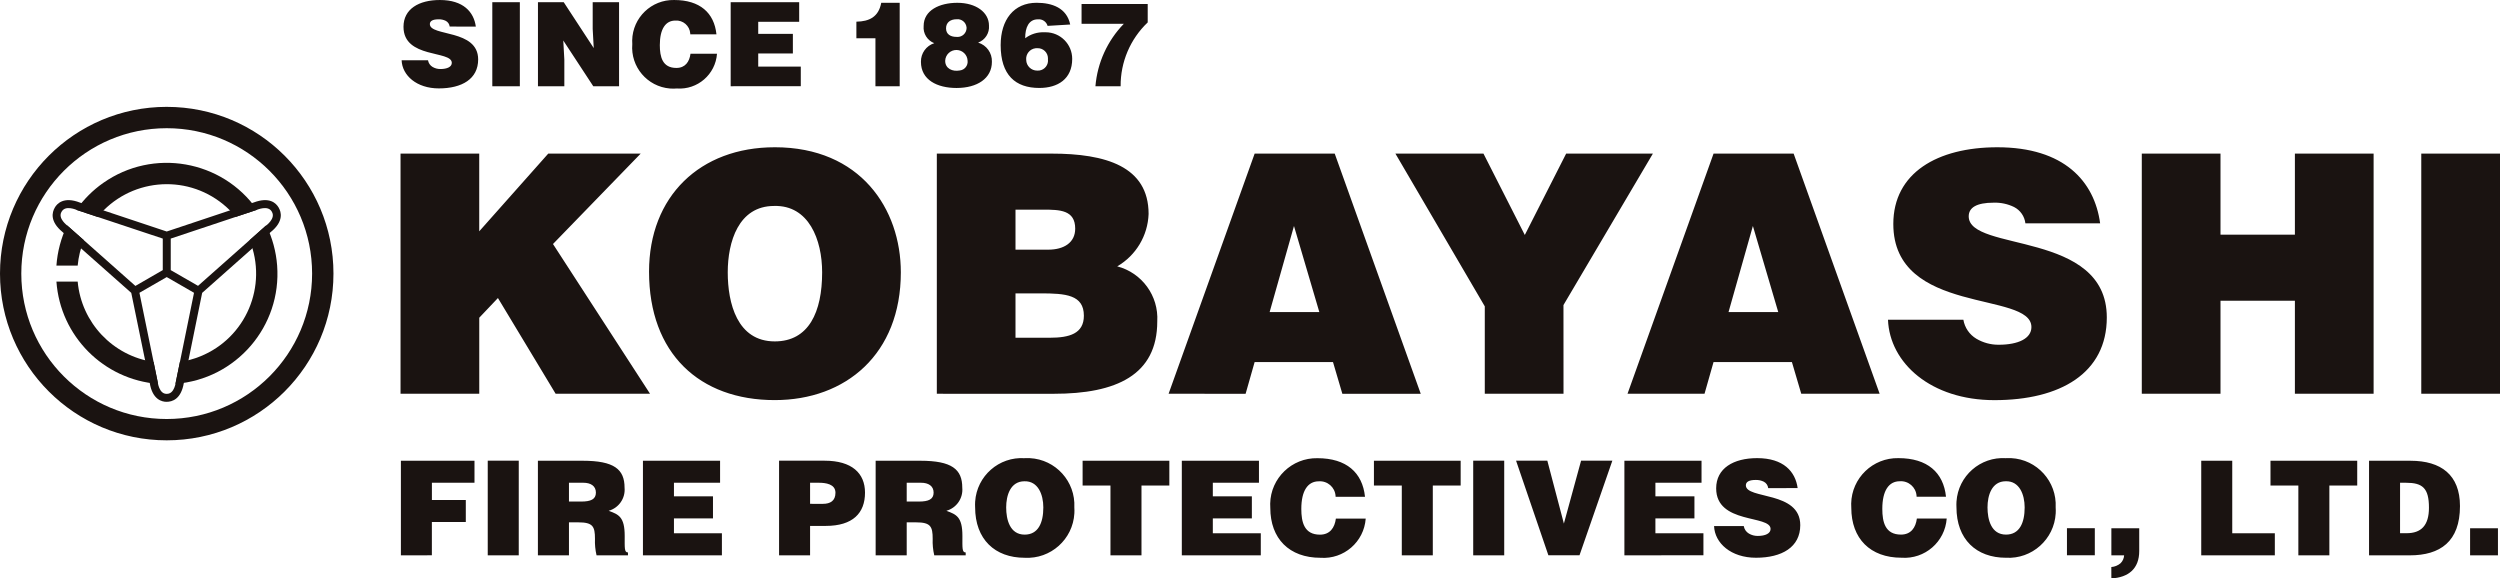
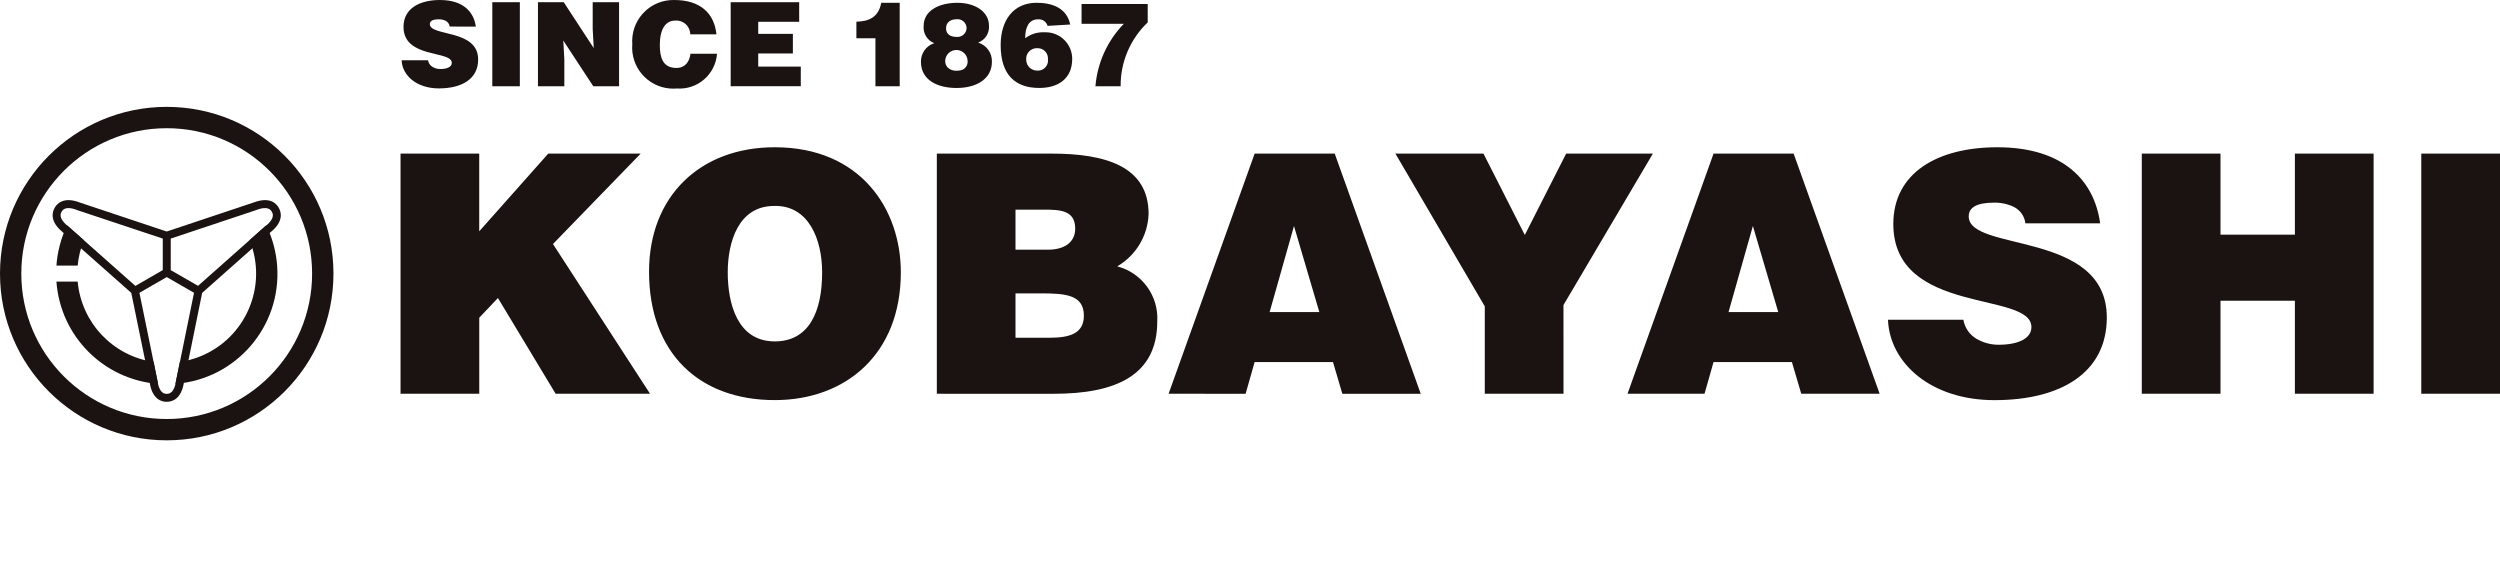
<svg xmlns="http://www.w3.org/2000/svg" id="a" viewBox="0 0 1298.246 300.369">
  <defs>
    <style>.m{fill:#1a1311;}</style>
  </defs>
  <g id="b">
    <g id="c">
      <path id="d" class="m" d="M86.578,55.492C38.759,55.495-.003,94.261,0,142.08c.003,47.818,38.769,86.58,86.587,86.578,47.809-.003,86.567-38.754,86.578-86.563.016-47.813-38.731-86.586-86.544-86.602-.014,0-.029,0-.043,0M86.578,217.593c-41.702.005-75.513-33.797-75.518-75.499s33.797-75.513,75.499-75.518c41.702-.005,75.513,33.797,75.518,75.499v.019c-.024,41.687-33.812,75.475-75.499,75.499" />
      <path id="e" class="m" d="M43.55,124.747c-4.43-3.941-7.766-6.888-8.237-7.277l-.48-.427c-3.144,6.552-5.022,13.64-5.534,20.89h11.04c.422-4.527,1.499-8.968,3.197-13.186" />
-       <path id="f" class="m" d="M40.195,109.161c.605.187,4.877,1.627,10.531,3.49,16.202-19.811,45.396-22.736,65.207-6.533,2.38,1.947,4.561,4.126,6.51,6.505,5.693-1.867,9.96-3.322,10.56-3.523l.48-.178c-18.225-25.905-53.999-32.131-79.905-13.906-5.418,3.812-10.134,8.533-13.94,13.954l.557.192Z" />
      <path id="g" class="m" d="M81.768,197.812c-.115-.59-.96-4.526-2.021-9.859-21.19-3.151-37.473-20.391-39.408-41.726h-11.04c2.033,28.323,24.467,50.903,52.776,53.122-.173-.739-.254-1.33-.307-1.531" />
      <path id="h" class="m" d="M138.264,117.043l-.514.432c-.48.398-3.782,3.331-8.131,7.253,9.586,23.738-1.886,50.752-25.624,60.339-3.397,1.372-6.944,2.336-10.568,2.873-1.114,5.395-1.92,9.36-2.03,9.926-.038.187-.115.754-.307,1.464,31.557-2.382,55.209-29.896,52.827-61.453-.547-7.241-2.465-14.313-5.652-20.838" />
      <path id="i" class="m" d="M144.797,107.956l-.091-.163c-1.339-2.304-4.733-5.693-12.85-2.683-.173.053-36.182,12.072-45.278,15.115l-45.058-15.024c-8.525-3.331-12,.696-13.056,2.592-1.44,2.458-2.65,7.166,3.96,12.648.134.134,28.574,25.277,35.736,31.637l9.562,46.56c1.358,9.053,6.576,10.027,8.741,10.027,2.88,0,7.55-1.258,9.005-9.782.024-.182,7.598-37.368,9.518-46.8l35.52-31.502c7.157-5.707,5.395-10.723,4.282-12.614M35.314,117.465c-.514-.48-5.333-3.97-3.398-7.411l.134-.202c1.963-3.408,7.44-.96,8.16-.691,1.834.586,37.92,12.59,44.314,14.736v16.373l-14.213,8.213c-5.021-4.459-33.538-29.76-34.982-31.018M91.397,197.87c-.139.701-.744,6.653-4.728,6.653h-.192c-3.912,0-4.546-5.962-4.694-6.72-.384-1.92-8.035-39.144-9.374-45.758l14.179-8.16,14.165,8.16c-1.325,6.59-8.952,43.934-9.341,45.816M137.765,117.465c-1.44,1.277-29.832,26.525-34.925,30.974l-14.174-8.16h.024-.024v-16.382c6.379-2.126,42.547-14.189,44.376-14.803.648-.206,6.091-2.65,8.088.787l.082.173c1.997,3.418-2.842,6.946-3.446,7.426" />
      <path id="j" class="m" d="M1298.246,79.756h-40.882v124.723h40.882v-124.723ZM1153.104,204.48v-48.326h38.63v48.326h40.877v-124.723h-40.877v42.096h-38.63v-42.096h-40.877v124.723h40.877ZM1090.594,115.968c-2.947-21.826-18.72-39.494-53.352-39.494-31.2,0-54.048,13.339-54.048,39.84,0,47.64,71.717,34.646,71.717,53.53,0,5.89-6.758,9.178-16.978,9.178-4.079.037-8.09-1.04-11.602-3.115-3.595-2.138-6.066-5.749-6.758-9.874h-39.144c.869,22.522,22.344,41.76,55.258,41.76,34.296,0,58.373-14.035,58.373-42.96,0-45.384-71.712-33.782-71.712-52.488,0-4.502,3.984-7.099,12.989-7.099,3.651-.114,7.274.66,10.56,2.256,3.258,1.667,5.467,4.851,5.89,8.486l38.808-.019ZM885.154,204.48l4.68-16.454h40.704l4.853,16.454h40.704l-44.664-124.723h-41.578l-44.688,124.723h39.989ZM923.438,162.043h-25.814l12.648-44.688,13.166,44.688ZM811.906,158.409l46.445-78.653h-45.043l-21.475,42.269-21.475-42.269h-45.73l46.421,79.334v45.384h40.882l-.024-46.066ZM646.843,204.489l4.68-16.454h40.704l4.853,16.454h40.709l-44.674-124.733h-41.573l-44.693,124.718,39.994.014ZM685.128,162.052h-25.81l12.643-44.688,13.166,44.688ZM547.267,204.489c32.39,0,53.698-9.701,53.698-37.589.766-13.263-7.931-25.224-20.784-28.584,9.735-5.67,15.882-15.938,16.282-27.197,0-24.768-22.349-31.354-50.4-31.354h-59.573v124.714l60.778.01ZM541.723,108.868c8.64,0,16.627.178,16.627,9.874,0,7.277-5.89,10.91-14.03,10.91h-16.973v-20.784h14.376ZM540.336,152.347c12.989,0,22.517.696,22.517,11.606,0,9.355-7.618,11.434-17.664,11.434h-17.842v-23.04h12.989ZM402.326,76.473c-38.803,0-65.28,25.44-65.28,64.613,0,42.437,26.155,66.686,65.28,66.686,36.898,0,65.477-23.909,65.477-66.346,0-32.909-20.962-64.954-65.477-64.954M401.976,106.953c18.019-.518,24.96,17.501,24.96,34.474,0,20.616-6.926,35.861-24.6,35.861-19.574,0-24.422-19.92-24.422-35.861,0-15.763,5.544-34.474,24.072-34.474M207.998,204.48h40.882v-39.494l9.696-10.224,29.966,49.714h49.022l-50.4-77.76,45.552-46.958h-48l-35.851,40.363v-40.363h-40.867v124.723Z" />
      <path id="k" class="m" d="M583.594,12.364c-8.516,8.776-13.725,20.233-14.741,32.419h13.09c-.105-12.518,4.985-24.52,14.059-33.144V2.063h-34.349v10.301h21.941ZM555.753,12.729c-1.805-8.669-9.461-11.285-17.443-11.285-11.875,0-18.667,8.846-18.667,21.994,0,15.514,7.637,22.238,20.059,22.238,9.634,0,17.088-4.666,17.088-15.091.021-7.616-6.137-13.807-13.753-13.828-.216-.001-.432.004-.647.013-3.594-.176-7.135.919-10.003,3.091-.062-5.578,1.882-9.821,6.542-9.821,2.297-.257,4.446,1.178,5.088,3.398l11.736-.71ZM538.848,25.027c2.916-.044,5.315,2.285,5.358,5.2.002.166-.003.332-.016.497.395,2.865-1.607,5.508-4.472,5.903-.366.05-.737.062-1.105.035-3.086.027-5.624-2.425-5.702-5.51-.327-3.044,1.876-5.777,4.92-6.105.338-.036.679-.041,1.018-.015M485.155,22.42c-4.194,1.349-7.005,5.291-6.912,9.696,0,9.398,8.482,13.574,18.48,13.574,10.728.005,18.37-4.963,18.37-13.574.172-4.572-2.769-8.682-7.152-9.994,3.658-1.341,5.966-4.964,5.635-8.846,0-6.85-6.72-11.818-16.421-11.818-9.206,0-17.51,3.84-17.51,12.053-.361,3.868,1.889,7.505,5.51,8.909M496.613,19.151c-2.851,0-5.338-1.272-5.338-4.426s2.371-4.728,5.458-4.728c2.577-.286,4.898,1.57,5.184,4.147.017.153.026.307.028.461-.073,2.605-2.245,4.657-4.85,4.584-.16-.005-.32-.017-.478-.038M498.293,36.604c-3.581.667-7.459-.902-7.459-5.03.112-3.214,2.808-5.728,6.022-5.616,3.032.106,5.475,2.522,5.613,5.554.297,2.504-1.492,4.774-3.995,5.071-.058.007-.117.013-.176.017M467.208,1.444h-9.576c-1.392,7.392-6.24,9.696-12.912,9.811v8.626h9.893v24.902h12.6l-.005-43.339ZM415.848,44.769v-10.166h-22.104v-6.85h17.995v-10.176h-17.995v-6.245h21.269V1.151h-35.573v43.632l36.408-.014ZM372.053,17.822C370.877,6.609,363.413.004,350.093.004c-11.808-.232-21.568,9.153-21.799,20.961-.013.649.004,1.298.05,1.945-.973,11.757,7.77,22.076,19.526,23.048,1.204.1,2.415.097,3.619-.008,10.744.767,20.076-7.319,20.846-18.062h-13.757c-.552,4.181-2.731,7.392-7.33,7.392-7.277,0-8.606-5.76-8.606-11.875,0-8.424,3.029-12.725,8.059-12.725,3.987-.289,7.454,2.709,7.743,6.696.011.153.017.307.019.461l13.589-.014ZM292.752,1.151h-13.392v43.632h13.699v-13.814l-.552-9.941,15.576,23.755h13.392V1.151h-13.69v13.877l.542,9.936-15.576-23.813ZM269.957,1.151h-14.304v43.632h14.304V1.151ZM247.099,13.819C246.067,6.182,240.557.004,228.437.004c-10.906,0-18.902,4.661-18.902,13.92,0,16.661,25.085,12.12,25.085,18.72,0,2.059-2.366,3.206-5.938,3.206-1.427.012-2.831-.364-4.061-1.09-1.256-.749-2.118-2.014-2.357-3.456h-13.704c.307,7.882,7.814,14.606,19.33,14.606,12,0,20.419-4.91,20.419-15.029,0-15.878-25.085-11.818-25.085-18.36,0-1.574,1.392-2.486,4.546-2.486,1.277-.039,2.545.231,3.696.787,1.139.585,1.911,1.699,2.059,2.971l13.574.024Z" />
-       <path id="l" class="m" d="M1297.181,274.329h-14.467v14.059h14.467v-14.059ZM1251.394,288.388c15.763,0,26.069-7.099,26.069-25.594,0-16.171-9.83-23.52-25.661-23.52h-21.562v49.114h21.154ZM1246.349,250.694h3.062c8.602,0,11.942,2.731,11.942,12.96,0,9.278-4.094,13.238-11.602,13.238h-3.408l.005-26.198ZM1179.062,252.134h14.467v36.235h16.104v-36.235h14.467v-12.878h-45.043l.005,12.878ZM1181.318,288.369v-11.443h-22.114v-37.67h-16.104v49.133l38.218-.019ZM1096.43,300.369c8.87-.48,14.467-5.054,14.467-14.194v-11.846h-14.467v14.059h6.624c-.08,1.547-.738,3.008-1.843,4.094-1.349,1.152-3.031,1.845-4.8,1.978l.019,5.909ZM1087.834,274.3h-14.467v14.059h14.467l-0-14.059ZM1041.71,237.931c-13.324-.876-24.836,9.215-25.712,22.539-.064.966-.069,1.934-.016,2.901,0,16.718,10.301,26.27,25.728,26.27,13.499.759,25.057-9.569,25.815-23.068.058-1.022.051-2.047-.02-3.068.683-13.455-9.67-24.916-23.125-25.6-.89-.045-1.781-.042-2.67.011M1041.571,249.916c7.099-.206,9.83,6.893,9.83,13.574,0,8.122-2.731,14.126-9.691,14.126-7.718,0-9.6-7.843-9.6-14.126,0-6.206,2.179-13.574,9.485-13.574M1010.554,257.971c-1.296-12.629-9.691-20.064-24.701-20.064-13.295-.257-24.28,10.313-24.537,23.607-.014.73.005,1.46.057,2.188,0,15.965,9.826,25.92,26.064,25.92,12.098.866,22.609-8.235,23.482-20.333h-15.494c-.61,4.704-3.067,8.323-8.256,8.323-8.194,0-9.691-6.485-9.691-13.373,0-9.485,3.408-14.328,9.072-14.328,4.495-.318,8.398,3.068,8.716,7.563.012.164.018.327.02.491l15.269.005ZM933.514,253.463c-1.162-8.597-7.373-15.557-21.024-15.557-12.278,0-21.288,5.256-21.288,15.696,0,18.763,28.253,13.651,28.253,21.086,0,2.323-2.664,3.619-6.691,3.619-1.607.014-3.187-.411-4.57-1.229-1.419-.841-2.393-2.266-2.664-3.893h-15.422c.341,8.87,8.803,16.45,21.768,16.45,13.507,0,22.997-5.53,22.997-16.925,0-17.875-28.253-13.306-28.253-20.674,0-1.776,1.57-2.798,5.122-2.798,1.438-.043,2.866.261,4.162.888,1.288.66,2.161,1.921,2.323,3.36l15.288-.024ZM884.587,288.34v-11.414h-24.936v-7.714h20.266v-11.462h-20.266v-7.056h23.952v-11.438h-40.056v49.133l41.04-.048ZM804.067,288.34h16.171l17.059-49.133h-16.238l-8.938,32.688-8.602-32.688h-16.238l16.786,49.133ZM781.138,239.207h-16.104v49.181h16.104v-49.181ZM713.482,252.134h14.467v36.235h16.104v-36.235h14.467v-12.878h-45.043l.005,12.878ZM708.845,258.004c-1.296-12.629-9.691-20.064-24.701-20.064-13.297-.254-24.283,10.32-24.537,23.617-.014.726.005,1.453.057,2.178,0,15.965,9.826,25.92,26.064,25.92,12.098.866,22.609-8.235,23.482-20.333h-15.494c-.61,4.704-3.067,8.323-8.256,8.323-8.194,0-9.691-6.485-9.691-13.373,0-9.485,3.408-14.328,9.072-14.328,4.495-.318,8.398,3.068,8.716,7.563.012.164.018.327.02.491l15.269.005ZM654.73,288.369v-11.443h-24.912v-7.714h20.27v-11.462h-20.27v-7.056h23.957v-11.438h-40.061v49.133l41.016-.019ZM562.195,252.134h14.467v36.235h16.109v-36.235h14.467v-12.878h-45.043v12.878ZM532.104,237.94c-13.324-.876-24.836,9.215-25.712,22.539-.064.966-.069,1.934-.016,2.901,0,16.718,10.306,26.27,25.728,26.27,13.499.759,25.057-9.569,25.815-23.067.057-1.022.051-2.047-.02-3.069.686-13.452-9.663-24.913-23.115-25.6-.893-.046-1.788-.042-2.681.011M531.97,249.926c7.099-.206,9.826,6.893,9.826,13.574,0,8.122-2.726,14.126-9.691,14.126-7.709,0-9.6-7.843-9.6-14.126,0-6.206,2.189-13.574,9.49-13.574M475.742,271.257c7.507,0,8.597,2.122,8.597,8.534-.115,2.889.161,5.781.821,8.597h16.32v-1.502c-1.92,0-1.704-2.179-1.704-8.597,0-9.898-3.139-11.126-8.328-13.032,5.288-1.483,8.764-6.531,8.261-12,0-9.557-5.395-13.992-21.778-13.992h-23.208v49.123h16.128v-17.131h4.891ZM470.851,250.694h7.488c3.754,0,6.485,1.642,6.485,5.122s-2.664,4.642-7.642,4.642h-6.331v-9.763ZM420.672,288.388v-15.283h8.122c14.126,0,20.405-6.691,20.405-17.28,0-10.08-6.826-16.584-20.952-16.584h-23.678v49.147h16.104ZM420.672,261.638v-10.944h4.579c3.418,0,8.602.619,8.602,5.189,0,4.234-2.731,5.76-6.485,5.76l-6.696-.005ZM374.885,288.388v-11.462h-24.902v-7.714h20.266v-11.462h-20.266v-7.056h23.952v-11.438h-40.056v49.133l41.006-0ZM300.37,271.257c7.507,0,8.597,2.122,8.597,8.534-.115,2.889.161,5.781.821,8.597h16.32v-1.502c-1.92,0-1.704-2.179-1.704-8.597,0-9.898-3.139-11.126-8.328-13.032,5.288-1.483,8.764-6.531,8.261-12,0-9.557-5.395-13.992-21.768-13.992h-23.237v49.123h16.128v-17.131h4.91ZM295.459,250.694h7.507c3.754,0,6.485,1.642,6.485,5.122s-2.664,4.642-7.642,4.642h-6.35v-9.763ZM269.39,239.231h-16.109v49.157h16.104l.005-49.157ZM224.27,288.364v-17.28h17.621v-11.424h-17.606v-8.966h22.114v-11.438h-38.218v49.133l16.09-.024Z" />
    </g>
  </g>
</svg>